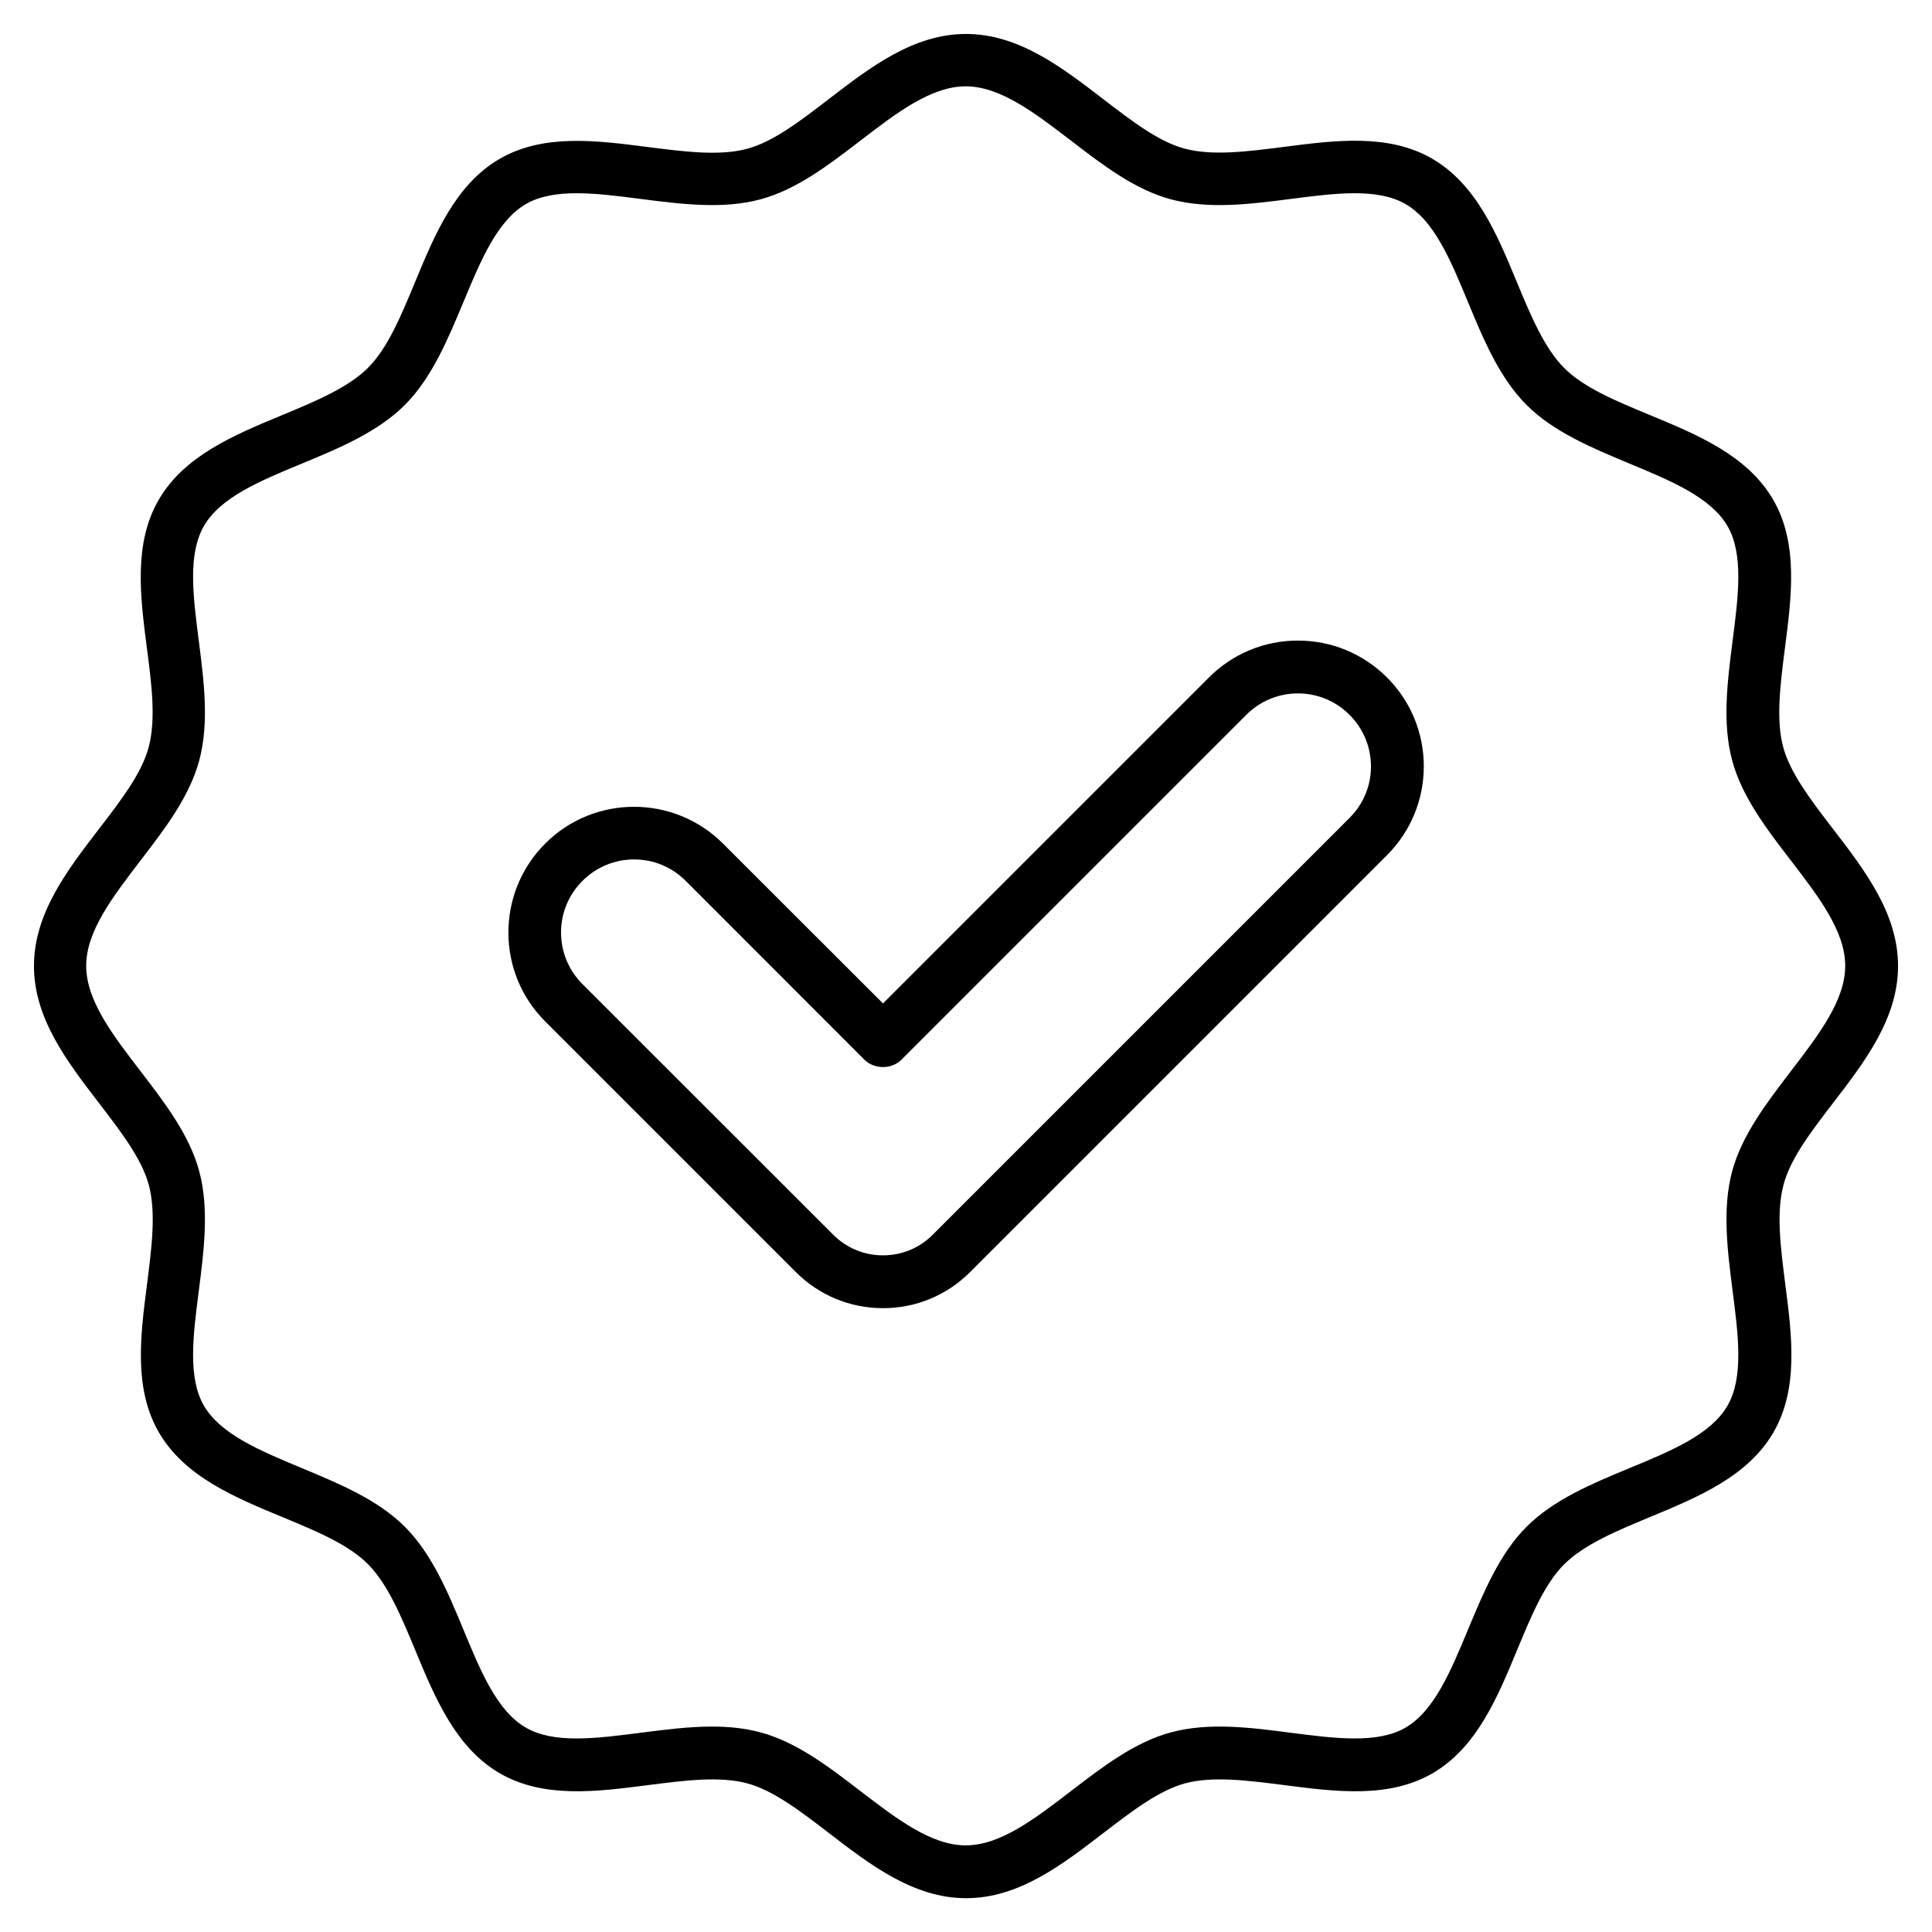
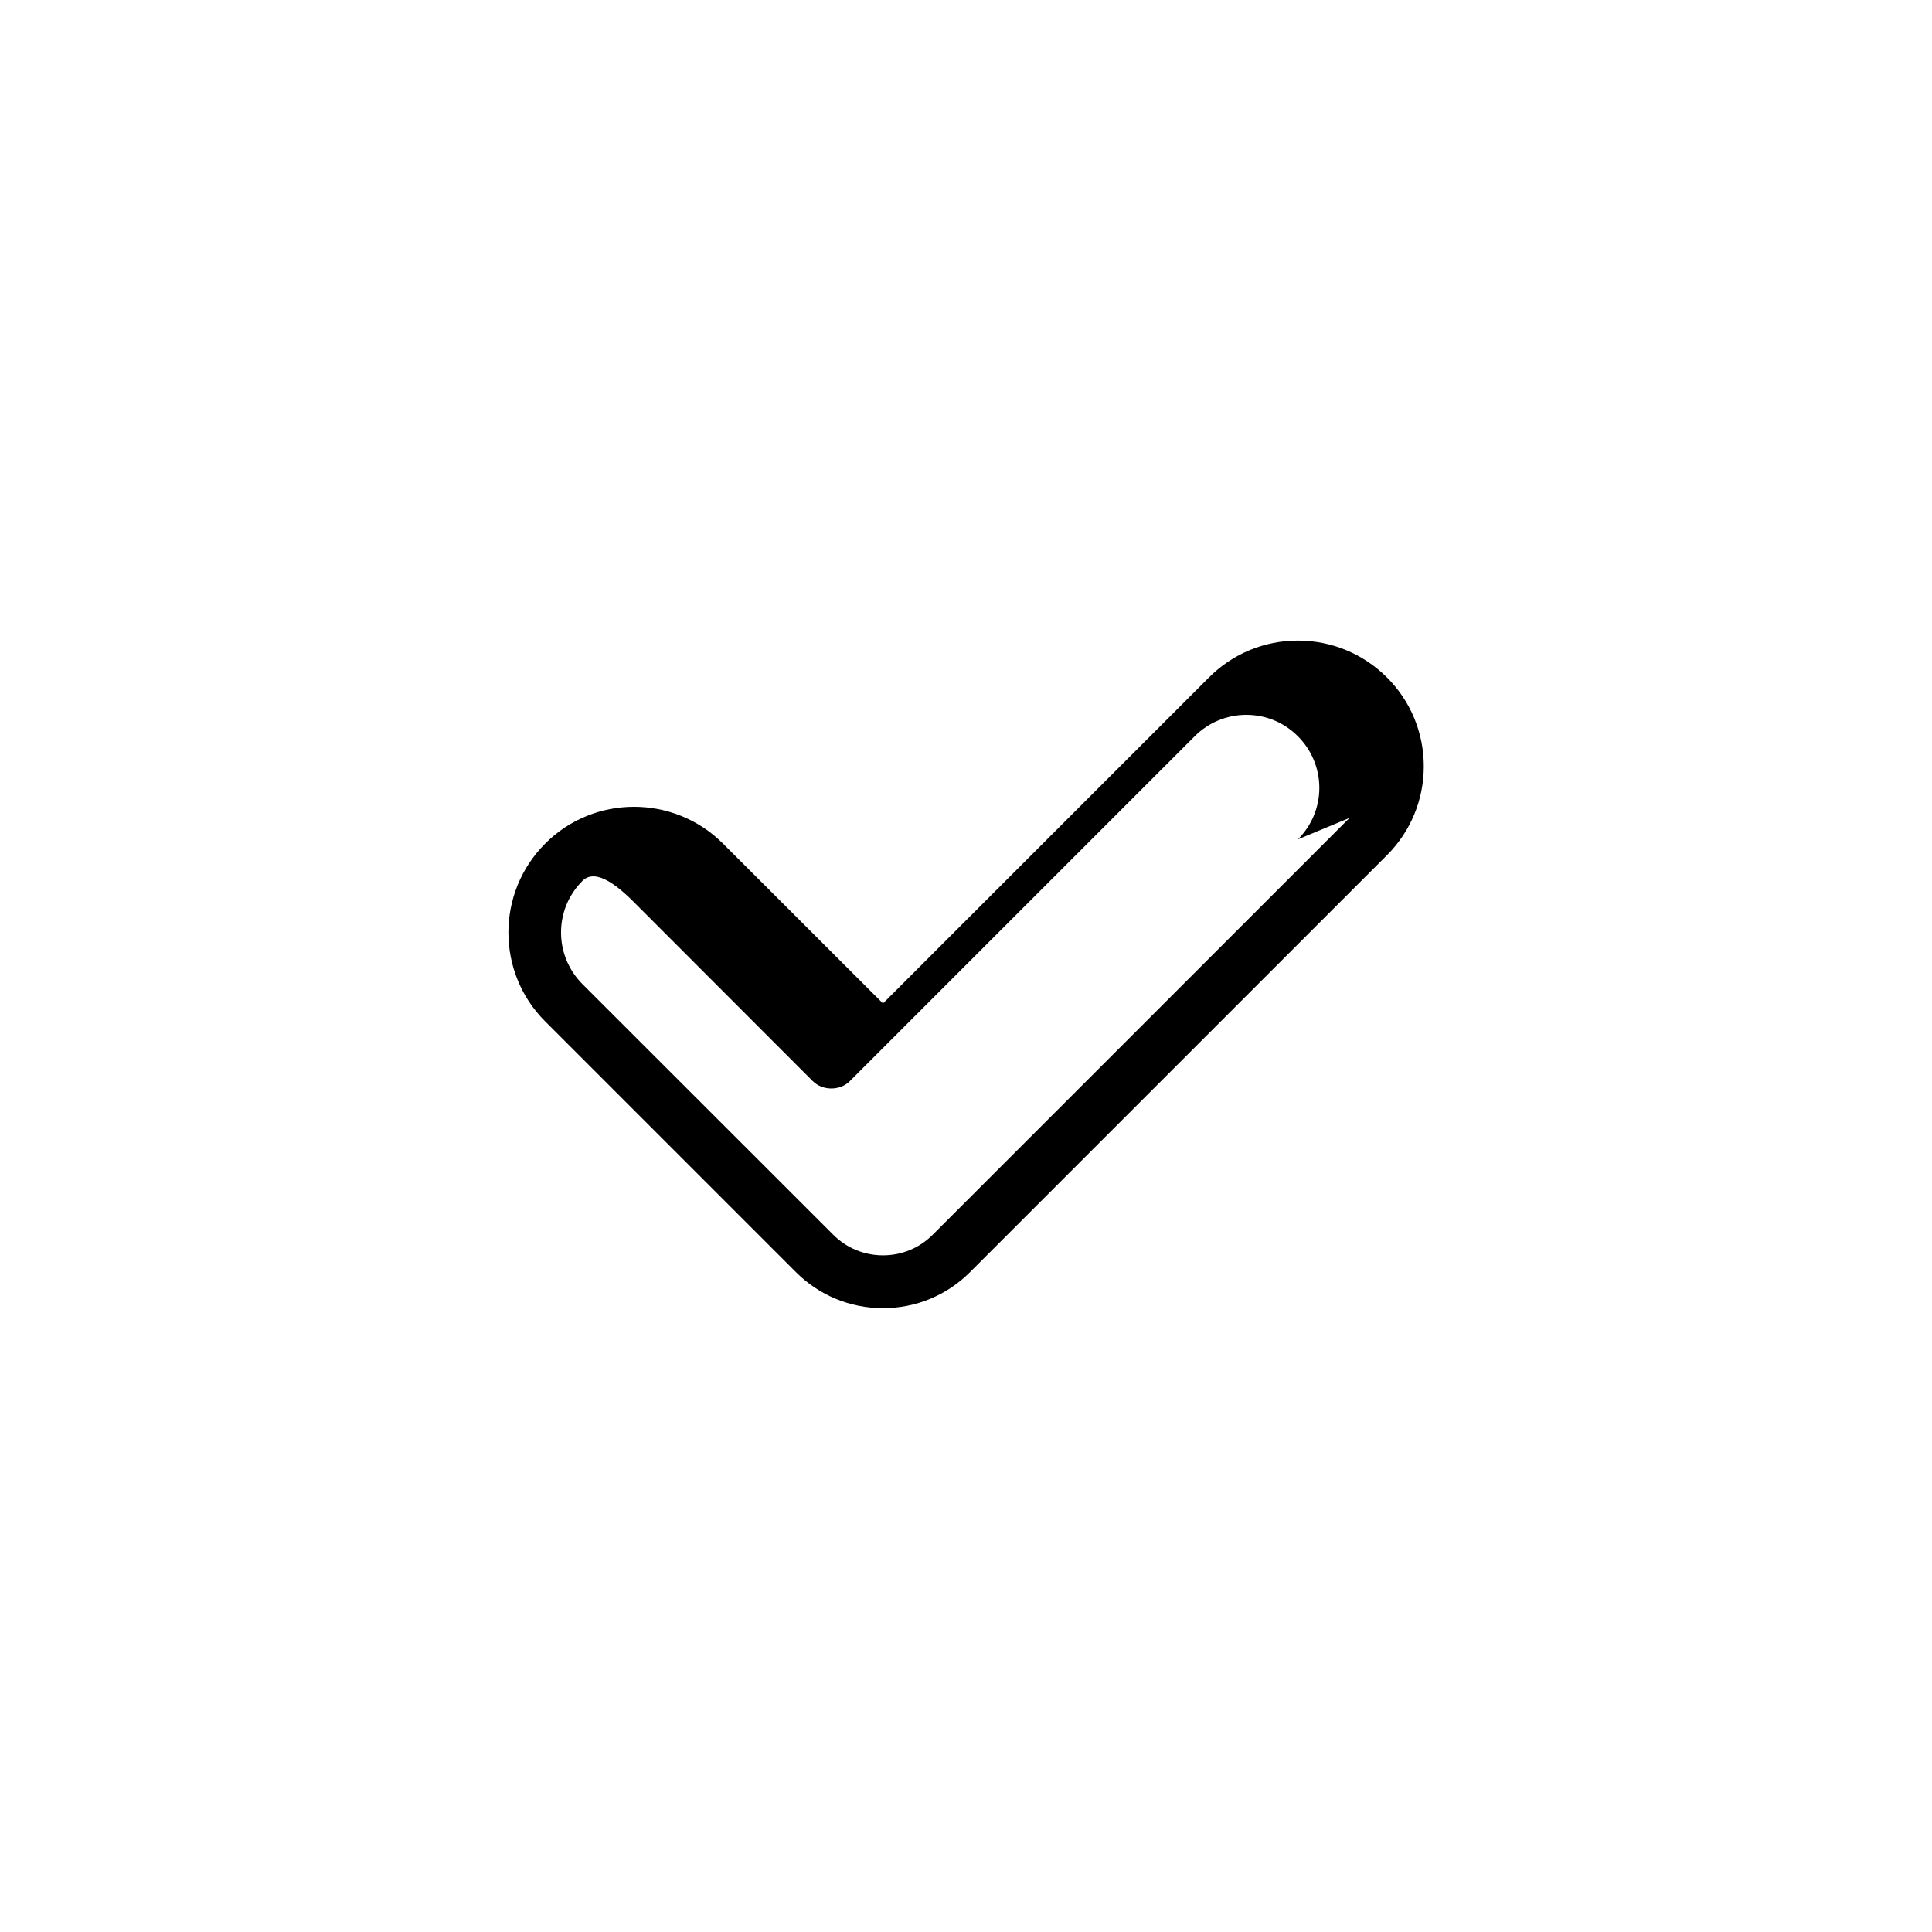
<svg xmlns="http://www.w3.org/2000/svg" id="GUIDE_TO_DELETE" enable-background="new 0 0 128 128" height="512" viewBox="0 0 128 128" width="512">
  <g>
-     <path d="m85.99 42.44c-2.23 0-4.32.87-5.89 2.44l-21.6 21.6-10.6-10.59c-3.25-3.25-8.54-3.25-11.78 0-3.25 3.25-3.25 8.54 0 11.78l16.61 16.61c1.54 1.54 3.59 2.39 5.77 2.39s4.23-.85 5.77-2.39l27.62-27.62c1.57-1.57 2.44-3.67 2.44-5.89s-.87-4.32-2.44-5.89c-1.58-1.57-3.67-2.44-5.9-2.44zm3.42 11.75-27.62 27.62c-.88.88-2.05 1.36-3.29 1.36s-2.41-.48-3.29-1.36l-16.62-16.61c-.91-.91-1.42-2.13-1.42-3.42s.5-2.5 1.42-3.42c.91-.91 2.13-1.42 3.42-1.42s2.5.5 3.42 1.42l11.83 11.84c.66.66 1.82.66 2.47 0l22.84-22.84c.91-.91 2.13-1.42 3.42-1.42s2.5.5 3.42 1.42c.91.91 1.42 2.13 1.42 3.42s-.51 2.5-1.42 3.41z" />
-     <path d="m121.42 73.11c2.13-2.77 4.33-5.63 4.33-9.11s-2.2-6.34-4.33-9.11c-1.45-1.89-2.82-3.68-3.28-5.4-.49-1.84-.19-4.14.12-6.58.44-3.4.89-6.91-.78-9.8-1.7-2.93-5-4.3-8.19-5.62-2.24-.93-4.37-1.81-5.67-3.12s-2.19-3.43-3.12-5.67c-1.32-3.19-2.69-6.49-5.62-8.19-2.89-1.67-6.4-1.22-9.8-.78-2.44.31-4.74.61-6.58.12-1.72-.45-3.5-1.82-5.39-3.27-2.77-2.13-5.63-4.33-9.11-4.33s-6.34 2.2-9.11 4.33c-1.89 1.45-3.67 2.82-5.4 3.28-1.84.49-4.14.19-6.58-.12-3.4-.44-6.91-.89-9.8.78-2.93 1.7-4.3 5-5.62 8.19-.93 2.24-1.81 4.37-3.12 5.67s-3.43 2.19-5.67 3.12c-3.19 1.32-6.49 2.69-8.19 5.62-1.67 2.89-1.22 6.4-.78 9.8.32 2.44.61 4.74.12 6.58-.45 1.72-1.82 3.5-3.27 5.39-2.13 2.77-4.33 5.63-4.33 9.11s2.2 6.34 4.33 9.11c1.45 1.89 2.82 3.68 3.28 5.4.49 1.84.19 4.14-.12 6.58-.44 3.4-.89 6.91.78 9.8 1.7 2.93 5 4.3 8.19 5.62 2.24.93 4.37 1.81 5.67 3.12s2.19 3.43 3.12 5.67c1.32 3.19 2.69 6.49 5.62 8.19 2.89 1.67 6.4 1.22 9.8.78 2.44-.31 4.74-.61 6.58-.12 1.72.46 3.51 1.83 5.4 3.28 2.77 2.13 5.63 4.33 9.11 4.33s6.34-2.2 9.11-4.33c1.89-1.45 3.68-2.82 5.4-3.28 1.84-.49 4.14-.19 6.58.12 3.4.44 6.91.89 9.8-.78 2.93-1.7 4.3-5 5.62-8.19.93-2.24 1.81-4.37 3.12-5.67s3.43-2.19 5.67-3.12c3.19-1.32 6.49-2.69 8.19-5.62 1.67-2.89 1.22-6.4.78-9.8-.31-2.44-.61-4.74-.12-6.58.44-1.72 1.81-3.51 3.26-5.4zm-6.66 4.49c-.67 2.5-.31 5.26.03 7.93.38 2.95.74 5.73-.34 7.6-1.1 1.91-3.72 2.99-6.5 4.14-2.46 1.02-5.01 2.08-6.81 3.88s-2.85 4.35-3.88 6.81c-1.15 2.77-2.24 5.39-4.14 6.5-1.86 1.08-4.65.72-7.6.34-2.67-.35-5.43-.7-7.93-.03-2.4.64-4.55 2.29-6.63 3.89-2.41 1.85-4.69 3.6-6.98 3.6s-4.56-1.75-6.98-3.6c-2.08-1.6-4.23-3.25-6.63-3.89-1.03-.28-2.11-.38-3.2-.38-1.56 0-3.16.21-4.73.41-2.95.38-5.74.74-7.6-.34-1.91-1.1-2.99-3.72-4.14-6.5-1.02-2.46-2.08-5.01-3.88-6.81s-4.35-2.85-6.81-3.88c-2.77-1.15-5.39-2.24-6.5-4.14-1.08-1.86-.72-4.65-.34-7.6.34-2.67.7-5.43.03-7.93-.64-2.4-2.29-4.55-3.89-6.63-1.85-2.41-3.6-4.69-3.6-6.98s1.75-4.56 3.6-6.98c1.6-2.08 3.25-4.23 3.89-6.63.67-2.5.31-5.26-.03-7.93-.38-2.95-.74-5.73.34-7.6 1.1-1.91 3.72-2.99 6.5-4.14 2.46-1.02 5.01-2.08 6.81-3.88s2.85-4.35 3.88-6.81c1.15-2.77 2.24-5.39 4.14-6.5 1.86-1.08 4.65-.72 7.6-.34 2.67.34 5.43.7 7.93.03 2.4-.64 4.55-2.29 6.63-3.89 2.41-1.85 4.69-3.6 6.98-3.6s4.56 1.75 6.98 3.6c2.08 1.6 4.23 3.25 6.63 3.89 2.51.67 5.26.31 7.93-.03 2.95-.38 5.73-.74 7.6.34 1.91 1.1 2.99 3.72 4.14 6.5 1.02 2.46 2.08 5.01 3.88 6.81s4.35 2.85 6.81 3.88c2.77 1.15 5.39 2.24 6.5 4.14 1.08 1.86.72 4.65.34 7.6-.34 2.67-.7 5.43-.03 7.93.64 2.4 2.29 4.55 3.89 6.63 1.85 2.41 3.6 4.69 3.6 6.98s-1.75 4.56-3.6 6.98c-1.6 2.09-3.25 4.24-3.89 6.63z" />
+     <path d="m85.99 42.44c-2.23 0-4.32.87-5.89 2.44l-21.6 21.6-10.6-10.59c-3.25-3.25-8.54-3.25-11.78 0-3.25 3.25-3.25 8.54 0 11.78l16.61 16.61c1.54 1.54 3.59 2.39 5.77 2.39s4.23-.85 5.77-2.39l27.62-27.62c1.57-1.57 2.44-3.67 2.44-5.89s-.87-4.32-2.44-5.89c-1.58-1.57-3.67-2.44-5.9-2.44zm3.42 11.75-27.62 27.62c-.88.88-2.05 1.36-3.29 1.36s-2.41-.48-3.29-1.36l-16.62-16.61c-.91-.91-1.42-2.13-1.42-3.42s.5-2.5 1.42-3.42s2.5.5 3.42 1.42l11.83 11.84c.66.66 1.82.66 2.47 0l22.84-22.84c.91-.91 2.13-1.42 3.42-1.42s2.5.5 3.42 1.42c.91.91 1.42 2.13 1.42 3.42s-.51 2.5-1.42 3.41z" />
  </g>
</svg>